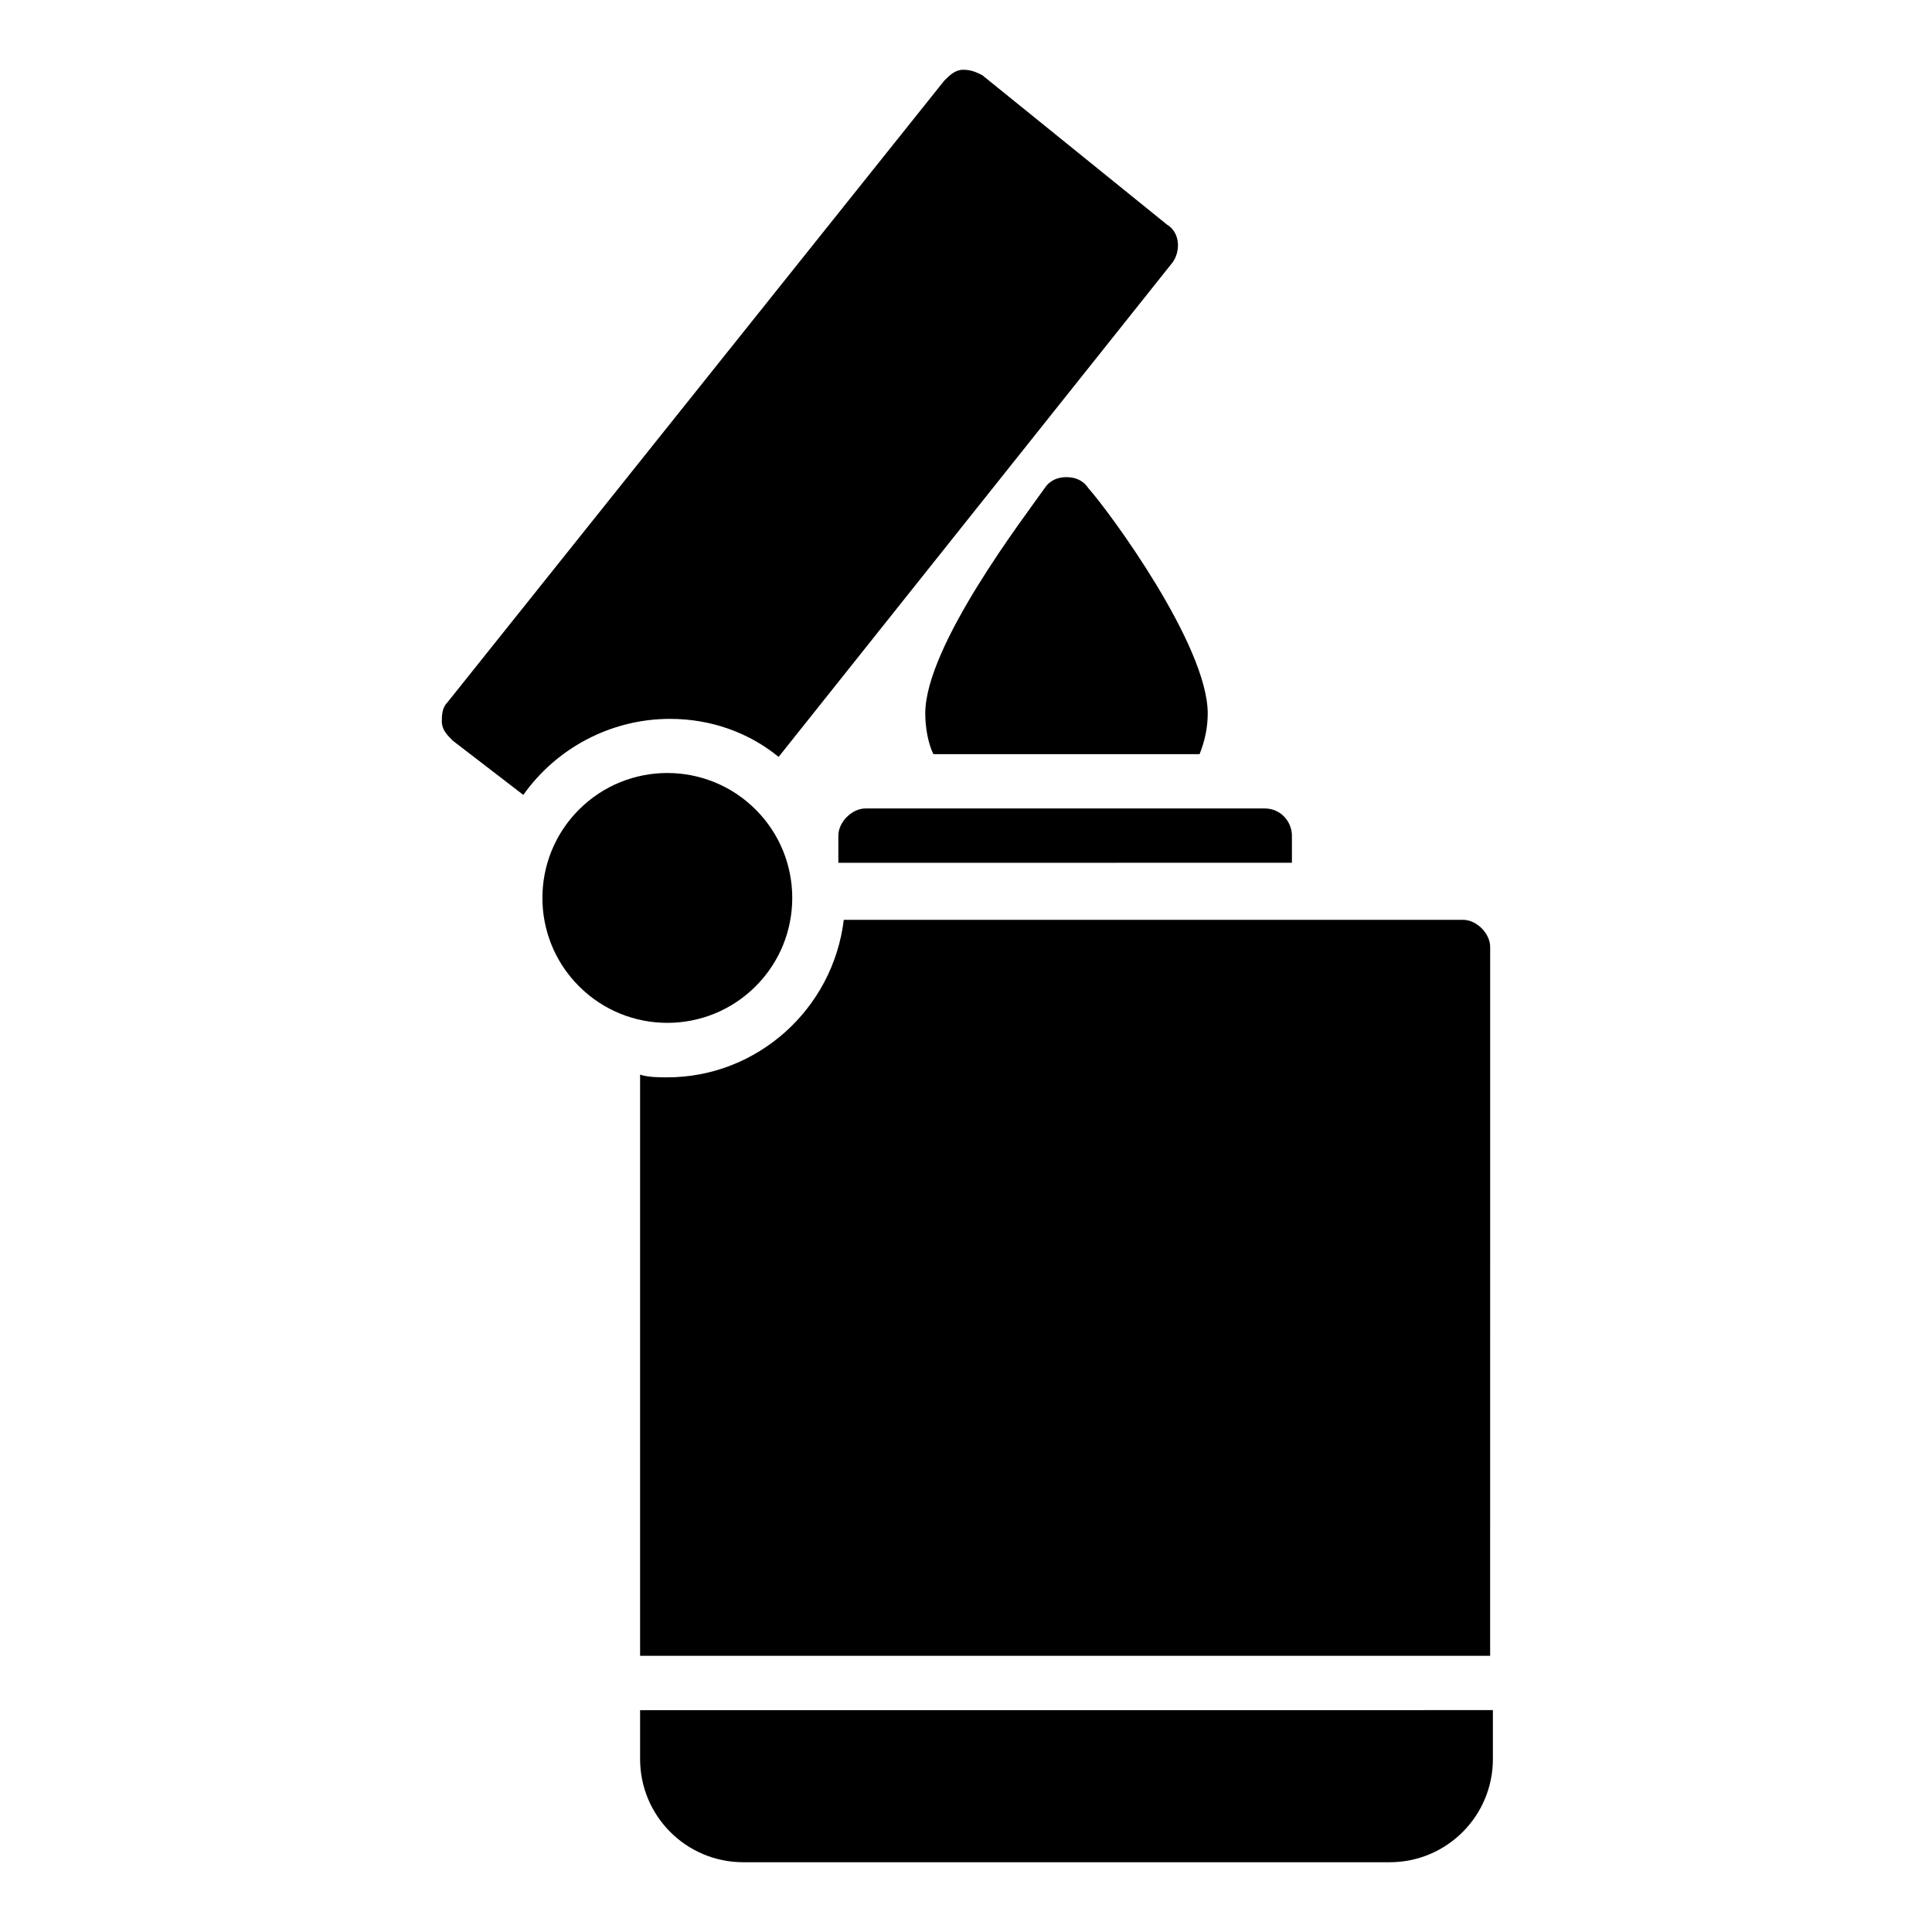
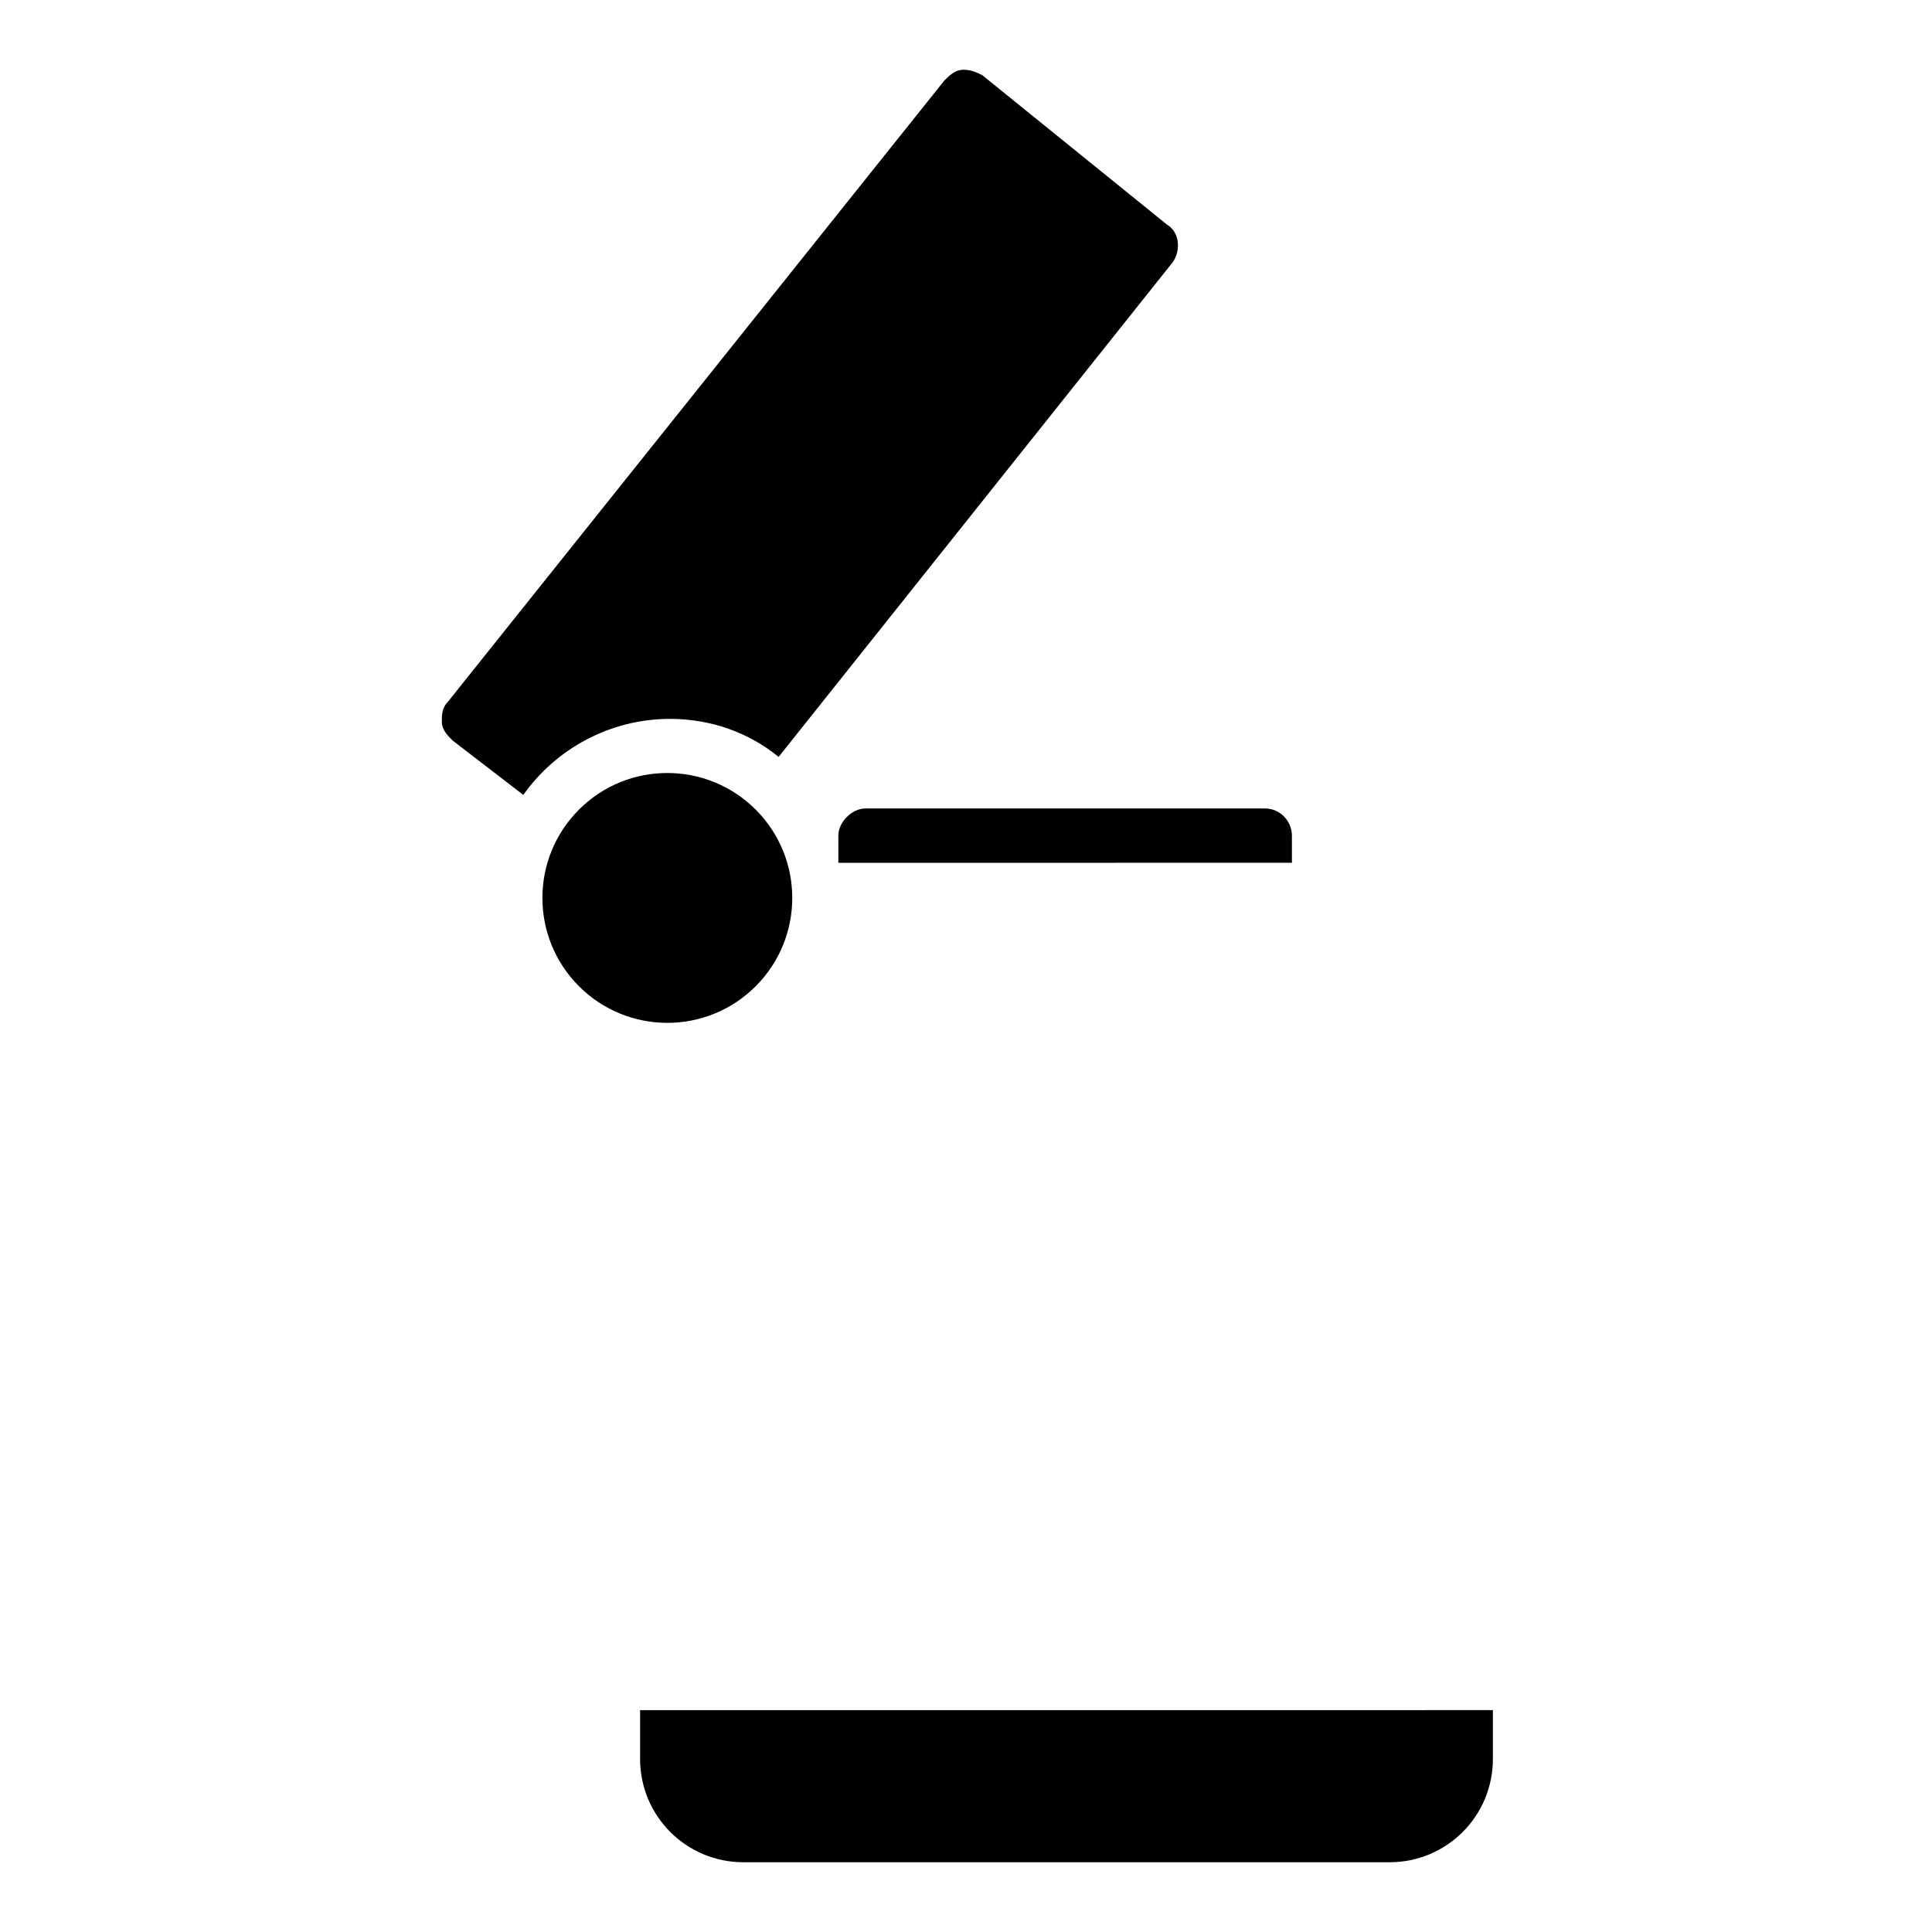
<svg xmlns="http://www.w3.org/2000/svg" fill="#000000" width="800px" height="800px" version="1.1" viewBox="144 144 512 512">
  <g>
    <path d="m340.98 637.51h171.3c15.113 0 27.352-12.234 27.352-27.352v-12.957l-226 0.004v12.957c0 15.113 12.234 27.348 27.348 27.348z" />
-     <path d="m538.91 394.96c0-3.598-3.598-7.199-7.199-7.199h-164.1c-2.879 23.75-23.031 41.746-46.781 41.746-2.16 0-5.039 0-7.199-0.719v154.02h225.27z" />
    <path d="m404.32 163.93c-1.438-0.723-2.879-1.441-5.039-1.441s-3.598 1.441-5.039 2.879l-131.71 164.82c-1.441 1.441-1.441 3.598-1.441 5.039 0 2.16 1.441 3.598 2.879 5.039l18.715 14.395c8.637-12.234 23.031-20.152 38.867-20.152 10.797 0 20.871 3.598 28.789 10.078l104.36-130.99c2.16-2.879 2.16-7.918-1.441-10.078z" />
    <path d="m344.26 358.55c12.93 12.93 12.93 33.891 0 46.82-12.93 12.93-33.891 12.93-46.82 0-12.93-12.93-12.93-33.891 0-46.82 12.93-12.93 33.891-12.93 46.82 0" />
-     <path d="m426.63 270.45c-2.16 0-4.32 0.719-5.758 2.879-5.039 7.199-31.668 41.746-31.668 59.738 0 3.598 0.719 7.918 2.16 10.797h70.535c1.441-3.598 2.16-7.199 2.16-10.797 0-17.992-25.91-53.262-31.668-59.738-1.445-2.16-3.602-2.879-5.762-2.879z" />
    <path d="m479.17 358.25h-105.8c-3.598 0-7.199 3.598-7.199 7.199v7.199l120.2-0.004v-7.199c0-3.598-2.879-7.195-7.199-7.195z" />
  </g>
</svg>